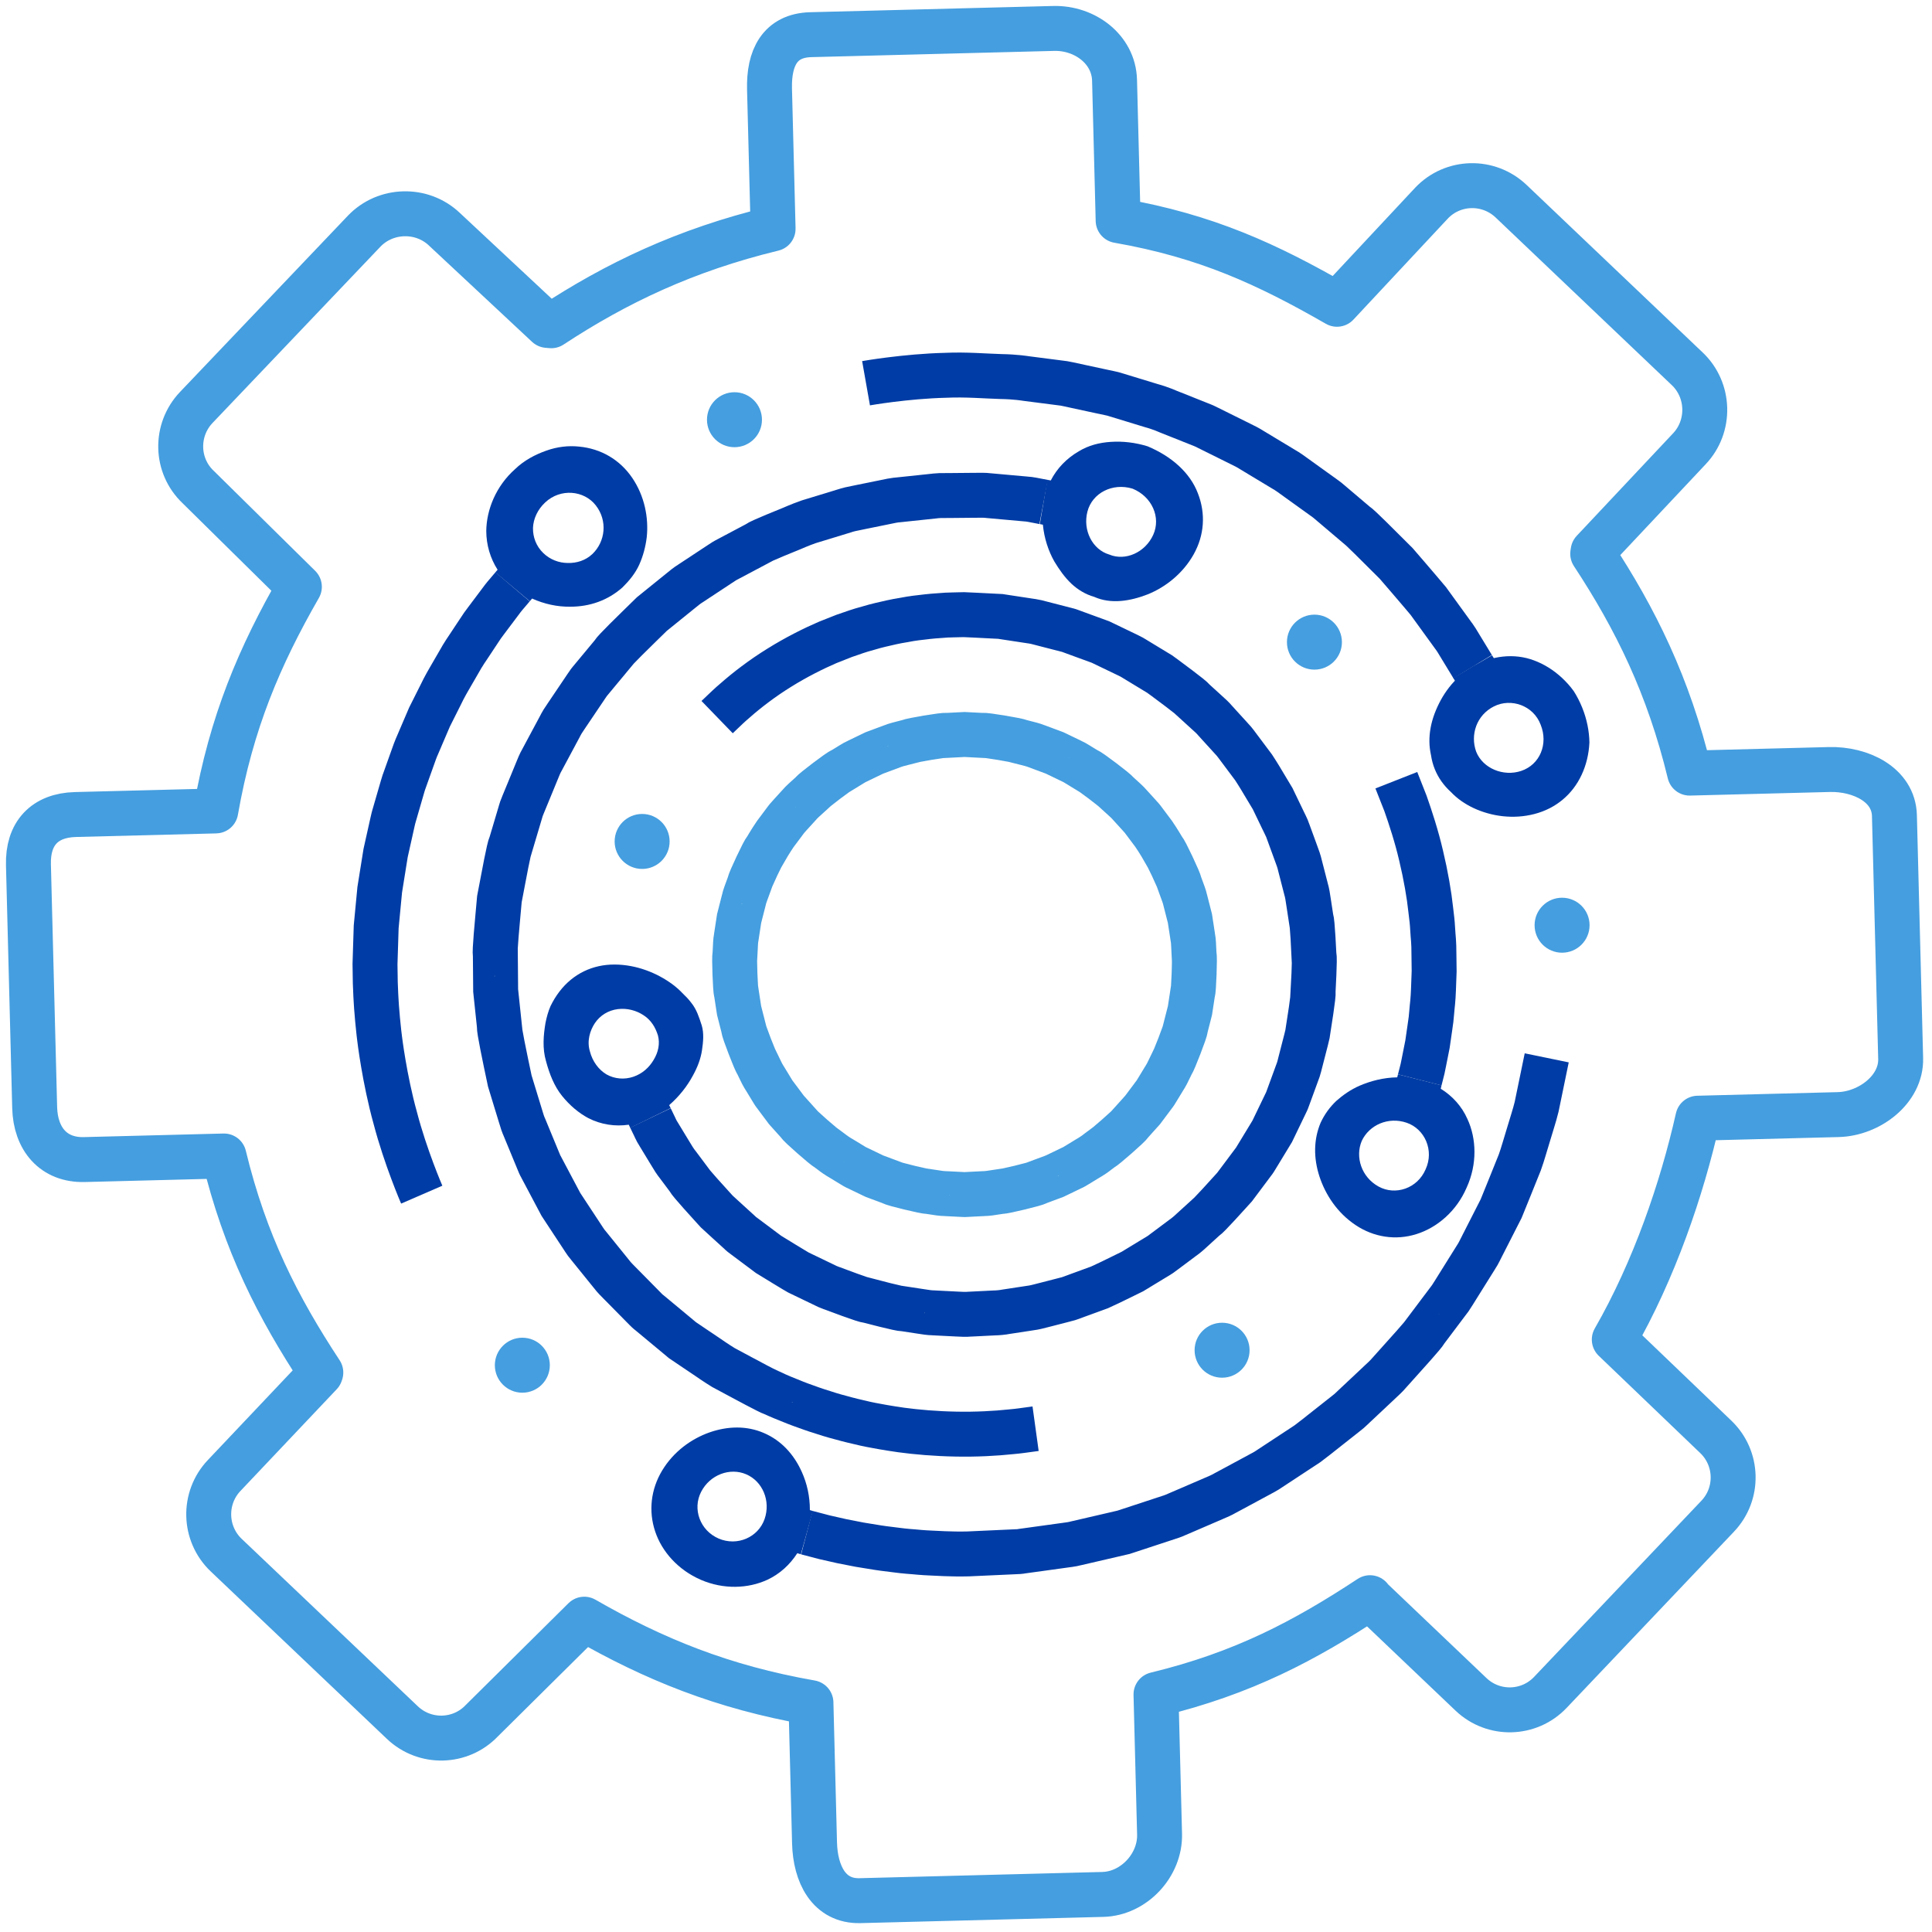
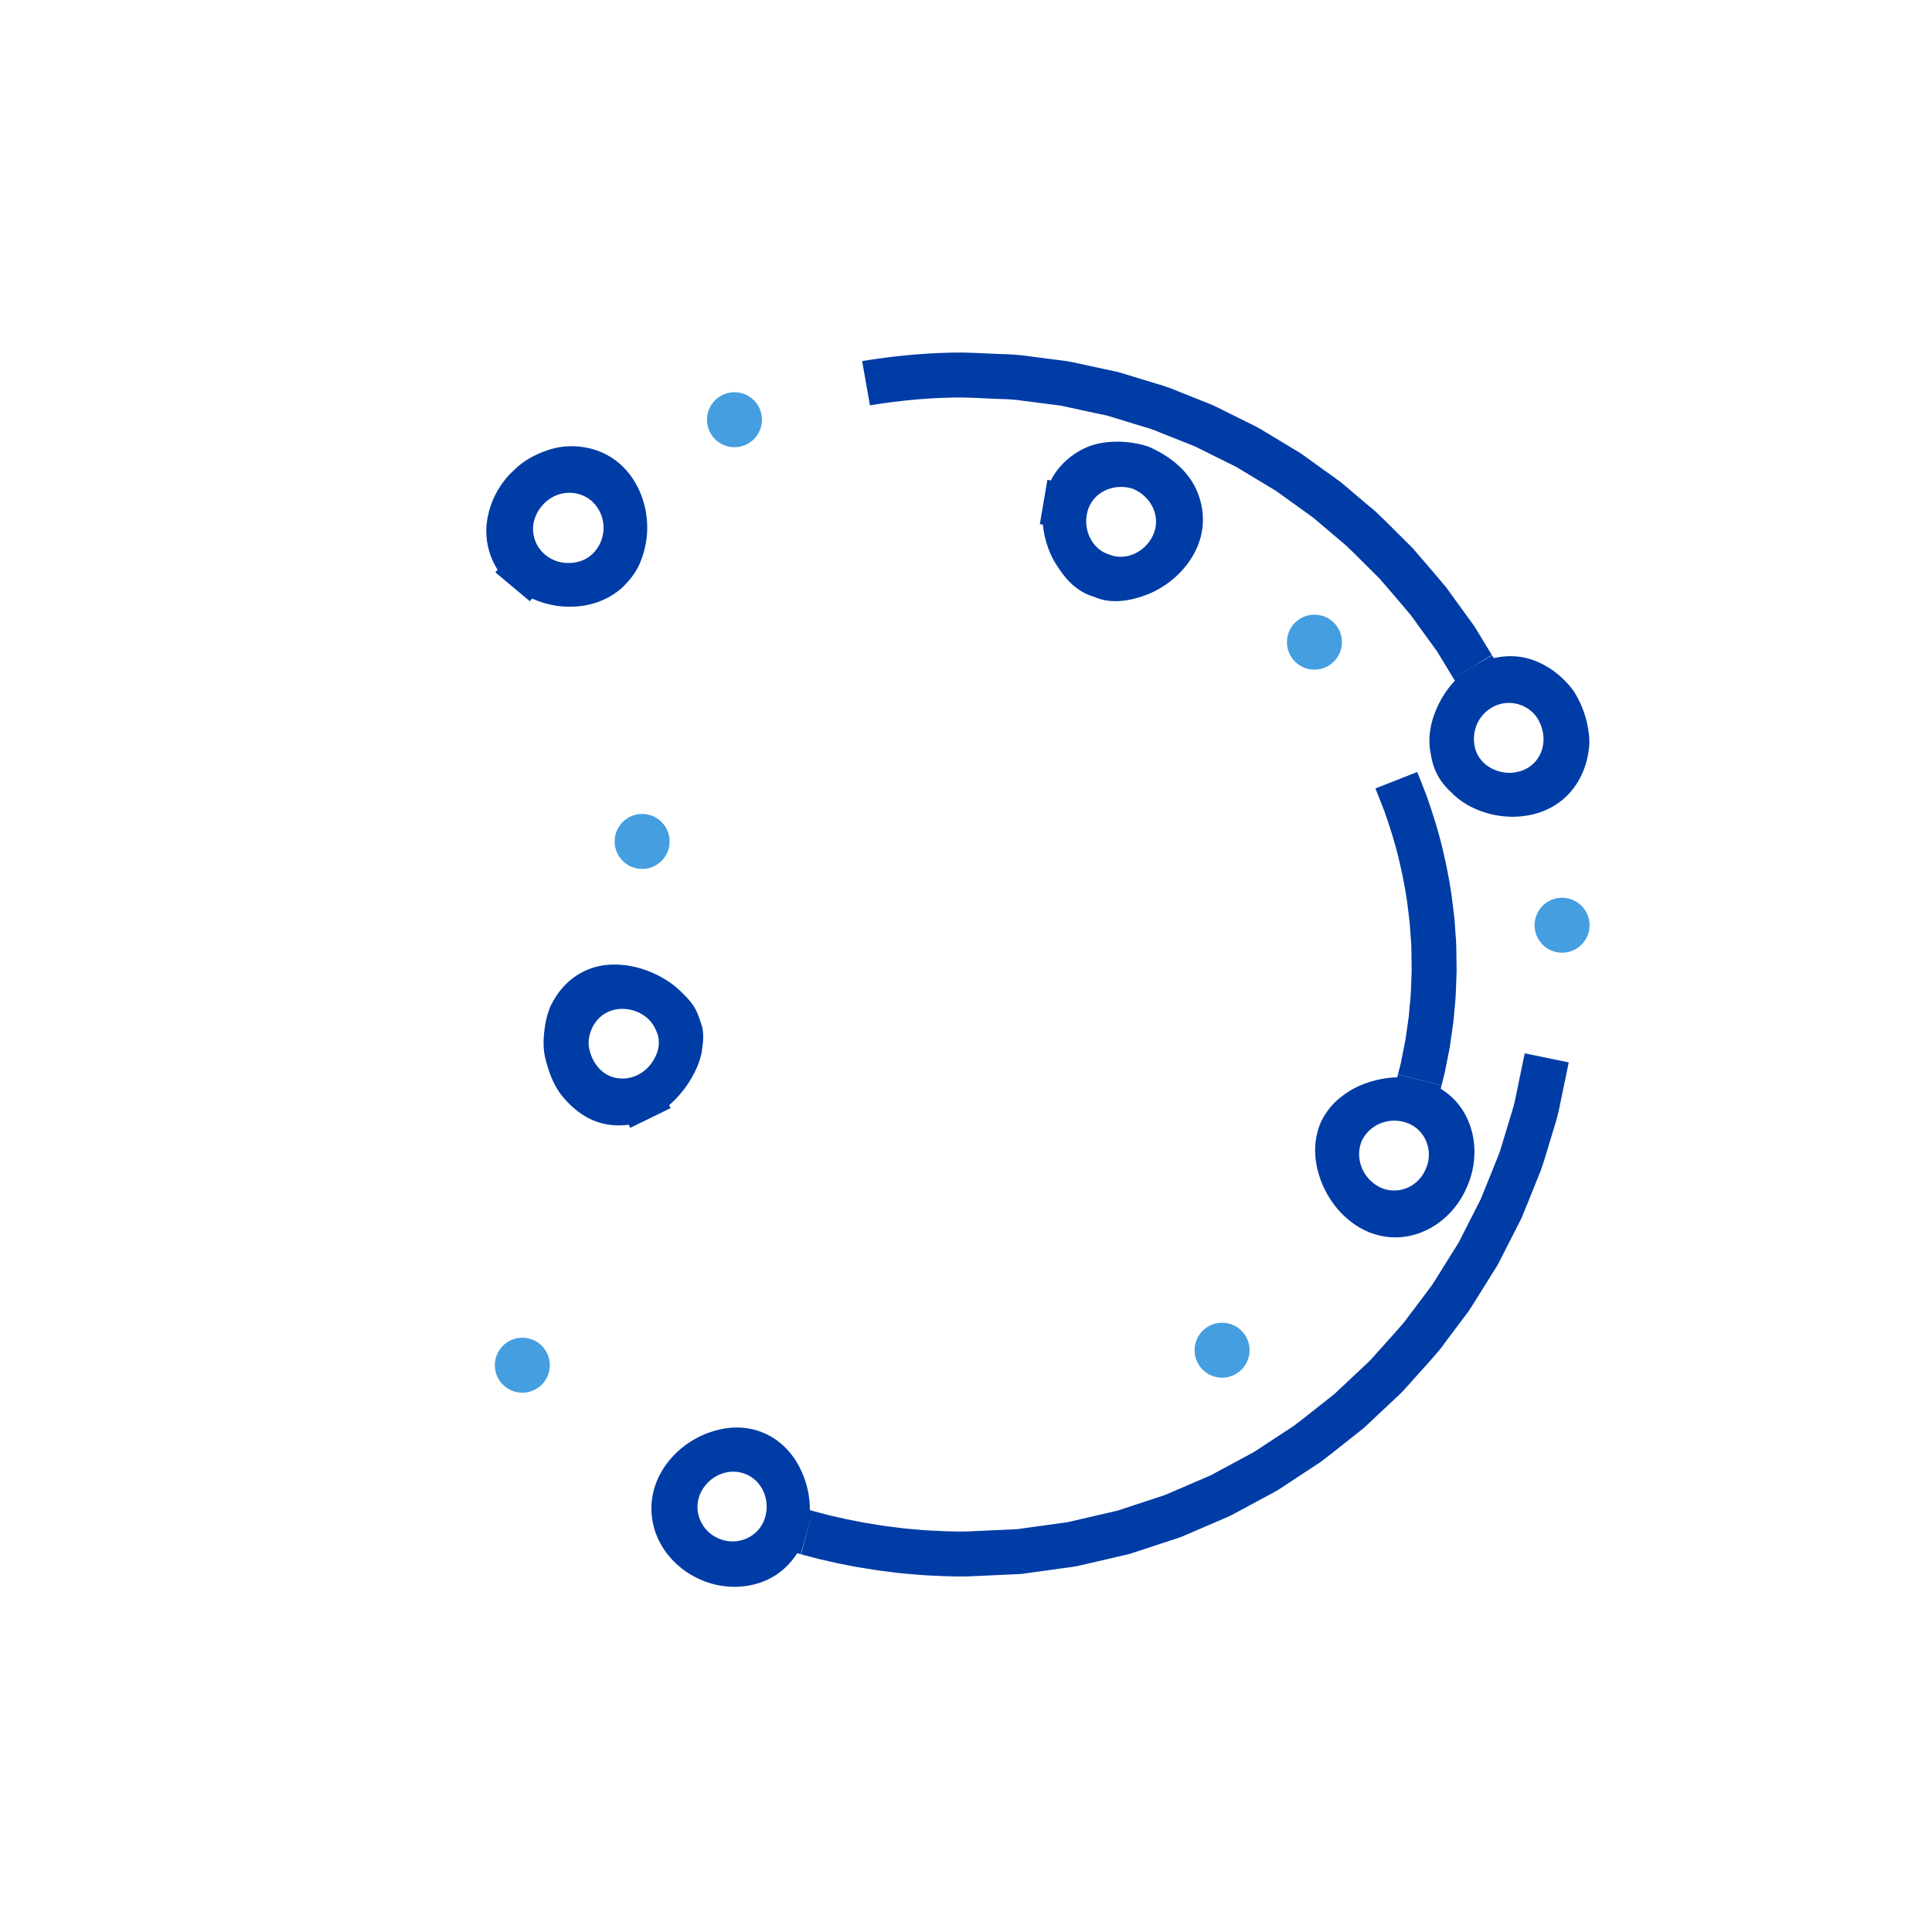
<svg xmlns="http://www.w3.org/2000/svg" width="136" height="136" viewBox="0 0 136 136" fill="none">
-   <path d="M128.771 54.169L118.94 54.422C117.447 48.26 115.135 43.575 112.117 38.984L112.144 38.801L118.916 31.596C120.422 30.011 120.357 27.468 118.771 25.962L106.37 14.162C104.784 12.656 102.279 12.71 100.772 14.296L94.116 21.419C89.218 18.608 84.938 16.617 78.71 15.527L78.709 15.482L78.457 5.649C78.401 3.463 76.356 1.946 74.171 2.002L57.072 2.441C54.886 2.497 54.113 4.088 54.169 6.274L54.421 16.105C48.259 17.598 43.396 19.915 38.805 22.931L38.533 22.907L31.283 16.137C29.698 14.63 27.133 14.697 25.627 16.282L13.816 28.683C12.311 30.267 12.36 32.775 13.945 34.279L21.074 41.307C18.262 46.206 16.279 50.856 15.189 57.084L15.143 57.086L5.311 57.337C3.126 57.394 1.945 58.687 2.002 60.873L2.441 77.972C2.497 80.156 3.75 81.681 5.935 81.626L15.766 81.374C17.259 87.535 19.566 92.028 22.584 96.618L22.554 96.706L15.781 103.863C14.275 105.448 14.34 107.967 15.925 109.473L28.326 121.26C29.911 122.766 32.417 122.705 33.922 121.12L41.129 113.98C46.027 116.792 50.857 118.764 57.085 119.855L57.086 119.902L57.338 129.734C57.394 131.919 58.349 133.85 60.535 133.794L77.634 133.355C79.819 133.299 81.682 131.296 81.626 129.111L81.374 119.279C87.536 117.786 91.849 115.485 96.44 112.467L96.438 112.499L103.551 119.273C105.136 120.779 107.633 120.716 109.138 119.13L120.914 106.73C122.42 105.145 122.354 102.638 120.768 101.133L113.635 94.297C116.447 89.4 118.395 83.703 119.518 78.713L119.562 78.713L129.395 78.46C131.58 78.404 133.85 76.698 133.794 74.513L133.355 57.414C133.299 55.225 130.956 54.114 128.771 54.169Z" stroke="#459EDF" stroke-width="3.163" stroke-miterlimit="10" stroke-linejoin="round" />
-   <path d="M45.788 78.698C45.788 78.698 45.858 78.844 45.962 79.061C46.075 79.272 46.186 79.578 46.366 79.844C46.699 80.394 47.033 80.942 47.033 80.942C47.033 80.942 47.116 81.079 47.241 81.284C47.361 81.493 47.532 81.764 47.734 82.016C48.118 82.529 48.503 83.043 48.503 83.043C48.448 83.09 50.183 84.984 50.183 84.984C50.183 84.984 50.291 85.103 50.453 85.281C50.63 85.444 50.867 85.66 51.103 85.877C51.578 86.309 52.053 86.742 52.053 86.742C52.053 86.742 52.162 86.862 52.36 86.999C52.553 87.144 52.81 87.335 53.067 87.528C53.581 87.913 54.095 88.297 54.095 88.297C54.095 88.297 54.643 88.632 55.19 88.968C55.464 89.135 55.739 89.3 55.945 89.425C56.148 89.556 56.295 89.621 56.295 89.621C56.295 89.621 56.873 89.9 57.452 90.177C57.741 90.317 58.031 90.457 58.247 90.561C58.468 90.656 58.621 90.704 58.621 90.704C58.621 90.704 61.024 91.615 61.047 91.54C61.047 91.54 63.532 92.194 63.547 92.12C63.547 92.12 64.182 92.216 64.816 92.314C65.133 92.364 65.45 92.415 65.692 92.415C65.932 92.427 66.093 92.436 66.093 92.436C66.093 92.436 66.734 92.468 67.375 92.501C67.696 92.522 68.016 92.532 68.257 92.508C68.498 92.496 68.658 92.489 68.658 92.489C68.658 92.489 69.299 92.457 69.941 92.424C70.263 92.418 70.582 92.385 70.819 92.338C71.057 92.302 71.216 92.278 71.216 92.278C71.216 92.278 71.851 92.18 72.485 92.084C72.805 92.047 73.115 91.963 73.348 91.901C73.581 91.841 73.737 91.802 73.737 91.802C73.737 91.802 74.359 91.641 74.981 91.481C75.297 91.416 75.588 91.275 75.817 91.201C76.043 91.118 76.194 91.064 76.194 91.064C76.194 91.064 76.797 90.843 77.4 90.623C77.985 90.361 78.56 90.073 78.56 90.073C78.56 90.073 79.136 89.791 79.713 89.508C80.262 89.175 80.81 88.841 80.81 88.841C80.81 88.841 80.947 88.758 81.153 88.633C81.355 88.502 81.644 88.358 81.893 88.153C82.407 87.769 82.921 87.385 82.921 87.385C82.921 87.385 83.05 87.288 83.242 87.144C83.441 87.007 83.688 86.803 83.92 86.581C84.395 86.148 84.87 85.716 84.87 85.716C84.921 85.767 86.638 83.856 86.638 83.856C86.638 83.856 86.746 83.737 86.907 83.559C87.051 83.367 87.243 83.109 87.436 82.853C87.821 82.338 88.205 81.825 88.205 81.825C88.205 81.825 88.31 81.703 88.429 81.493C88.554 81.287 88.721 81.013 88.887 80.739C89.22 80.189 89.554 79.641 89.554 79.641C89.554 79.641 89.833 79.062 90.112 78.484C90.251 78.195 90.391 77.906 90.495 77.689C90.606 77.475 90.653 77.32 90.653 77.32C90.653 77.32 90.874 76.718 91.094 76.115C91.204 75.814 91.315 75.511 91.397 75.285C91.47 75.056 91.503 74.898 91.503 74.898C91.503 74.898 91.663 74.276 91.823 73.654C91.9 73.343 91.989 73.034 92.037 72.799C92.073 72.561 92.098 72.401 92.098 72.401C92.098 72.401 92.507 69.865 92.429 69.858C92.429 69.858 92.574 67.293 92.497 67.293C92.497 67.293 92.377 64.727 92.302 64.734C92.302 64.734 92.205 64.1 92.108 63.465C92.064 63.148 92.012 62.831 91.941 62.599C91.881 62.367 91.841 62.211 91.841 62.211C91.841 62.211 91.681 61.589 91.521 60.967C91.452 60.653 91.343 60.35 91.256 60.126C91.173 59.9 91.118 59.748 91.118 59.748C91.118 59.748 90.897 59.145 90.677 58.542C90.581 58.236 90.412 57.959 90.316 57.737C90.212 57.52 90.142 57.376 90.142 57.376C90.142 57.376 89.863 56.797 89.585 56.218C89.255 55.669 88.924 55.117 88.924 55.117C88.924 55.117 88.6 54.562 88.248 54.026C87.863 53.513 87.479 52.998 87.479 52.998C87.479 52.998 87.383 52.87 87.239 52.678C87.092 52.486 86.913 52.219 86.687 51.99C86.255 51.516 85.823 51.041 85.823 51.041C85.823 51.041 85.715 50.922 85.553 50.743C85.399 50.557 85.165 50.337 84.924 50.126C84.449 49.694 83.974 49.261 83.974 49.261C84.021 49.205 81.951 47.682 81.951 47.682C81.951 47.682 81.821 47.587 81.627 47.447C81.421 47.322 81.147 47.154 80.872 46.989C80.323 46.656 79.774 46.322 79.774 46.322C79.774 46.322 79.64 46.233 79.42 46.133C79.203 46.029 78.914 45.889 78.625 45.751C78.046 45.472 77.467 45.194 77.467 45.194C77.467 45.194 76.864 44.974 76.261 44.754C75.96 44.644 75.658 44.532 75.432 44.45C75.208 44.361 75.05 44.33 75.05 44.33C75.05 44.33 74.428 44.169 73.806 44.01C73.495 43.929 73.184 43.849 72.951 43.789C72.717 43.736 72.556 43.719 72.556 43.719C72.556 43.719 71.921 43.623 71.287 43.526C70.97 43.477 70.652 43.428 70.414 43.392C70.173 43.38 70.013 43.373 70.013 43.373C70.013 43.373 69.372 43.34 68.73 43.307C68.41 43.292 68.089 43.278 67.848 43.267C67.607 43.273 67.447 43.276 67.447 43.276C67.447 43.276 67.287 43.281 67.046 43.286C66.805 43.288 66.484 43.303 66.165 43.333C65.524 43.37 64.887 43.455 64.887 43.455C64.887 43.455 64.247 43.517 63.617 43.644C62.982 43.743 62.359 43.898 62.359 43.898C62.359 43.898 61.73 44.031 61.116 44.218C60.494 44.38 59.891 44.603 59.891 44.603C59.891 44.603 59.725 44.66 59.436 44.758C59.152 44.87 58.745 45.032 58.258 45.224C57.294 45.639 56.039 46.263 54.853 47.005C53.662 47.739 52.551 48.597 51.765 49.292C51.362 49.63 51.051 49.937 50.829 50.148C50.607 50.358 50.481 50.48 50.481 50.48" stroke="#003CA5" stroke-width="3.163" stroke-miterlimit="10" />
  <path d="M49.397 72.18C49.209 71.614 49.048 71.07 48.662 70.591C48.482 70.35 48.261 70.121 48.031 69.901C47.82 69.68 47.58 69.469 47.316 69.273C46.258 68.499 44.817 67.903 43.267 67.897C41.718 67.889 40.339 68.549 39.384 69.796C39.146 70.106 38.934 70.451 38.753 70.823C38.592 71.195 38.481 71.594 38.398 72.013C38.258 72.85 38.169 73.79 38.437 74.703C38.683 75.618 39.02 76.471 39.565 77.144C40.11 77.82 40.746 78.353 41.423 78.713C42.325 79.171 43.307 79.311 44.261 79.172C44.326 79.308 44.367 79.392 44.367 79.392L45.787 78.698L47.208 78.002C47.208 78.002 47.165 77.912 47.106 77.793C47.817 77.177 48.38 76.451 48.78 75.704C49.108 75.112 49.33 74.513 49.415 73.931C49.501 73.35 49.564 72.749 49.397 72.18ZM41.52 73.995C41.308 73.279 41.523 72.549 41.88 72.014C42.248 71.475 42.817 71.12 43.49 71.035C44.163 70.951 44.814 71.138 45.316 71.475C45.831 71.812 46.135 72.311 46.316 72.891C46.469 73.478 46.336 74.079 46.012 74.609C45.708 75.13 45.232 75.576 44.586 75.796C43.949 76.013 43.255 75.951 42.687 75.627C42.14 75.299 41.703 74.716 41.52 73.995Z" fill="#003CA5" />
  <path d="M99.941 76.016C99.941 76.016 99.981 75.859 100.041 75.626C100.106 75.392 100.179 75.079 100.236 74.761C100.362 74.129 100.487 73.498 100.487 73.498C100.487 73.498 100.579 72.859 100.671 72.222C100.722 71.904 100.759 71.585 100.775 71.344C100.797 71.103 100.811 70.942 100.811 70.942C100.811 70.942 100.888 70.302 100.907 69.657C100.931 69.013 100.954 68.37 100.954 68.37C100.954 68.37 100.946 67.725 100.938 67.082C100.943 66.436 100.877 65.794 100.877 65.794C100.877 65.794 100.865 65.62 100.844 65.314C100.831 65.007 100.783 64.57 100.716 64.049C100.607 63.002 100.368 61.615 100.041 60.251C99.725 58.882 99.286 57.547 98.936 56.554C98.549 55.575 98.292 54.922 98.292 54.922" stroke="#003CA5" stroke-width="3.163" stroke-miterlimit="10" />
  <path d="M103.296 78.769C102.901 77.874 102.237 77.145 101.418 76.639C101.454 76.495 101.474 76.403 101.474 76.403L99.942 76.014H99.941H99.94L98.407 75.626C98.407 75.626 98.386 75.716 98.356 75.838C97.411 75.853 96.511 76.081 95.697 76.43C95.073 76.707 94.543 77.075 94.063 77.501C93.605 77.936 93.237 78.444 92.965 79.028C92.467 80.21 92.458 81.508 92.877 82.805C93.297 84.09 94.125 85.367 95.415 86.231C96.7 87.094 98.245 87.334 99.707 86.873C101.159 86.419 102.53 85.263 103.243 83.596C103.997 81.947 103.937 80.15 103.296 78.769ZM100.354 82.311C99.778 83.666 98.219 84.177 97.038 83.523C95.845 82.865 95.379 81.454 95.858 80.314C96.382 79.192 97.724 78.588 99.023 79.035C100.289 79.469 100.972 80.975 100.354 82.311Z" fill="#003CA5" />
-   <path d="M73.463 35.336C73.463 35.336 73.305 35.306 73.067 35.26C72.829 35.218 72.515 35.139 72.192 35.123C71.55 35.066 70.907 35.008 70.907 35.008C70.907 35.008 70.265 34.95 69.622 34.892C69.301 34.849 68.978 34.864 68.737 34.865C68.495 34.867 68.334 34.868 68.334 34.868C68.334 34.868 67.689 34.873 67.044 34.88C66.722 34.883 66.399 34.885 66.157 34.886C65.915 34.895 65.756 34.92 65.756 34.92L63.19 35.191C63.19 35.191 63.028 35.199 62.791 35.245C62.554 35.292 62.238 35.358 61.922 35.422C61.29 35.55 60.658 35.679 60.658 35.679C60.658 35.679 60.5 35.712 60.263 35.761C60.025 35.806 59.709 35.868 59.403 35.974C58.786 36.163 58.169 36.352 58.169 36.352C58.169 36.352 57.552 36.539 56.935 36.728C56.326 36.94 55.736 37.203 55.736 37.203C55.736 37.203 53.34 38.163 53.372 38.231L51.092 39.44C51.092 39.44 50.95 39.516 50.75 39.654C50.548 39.786 50.279 39.965 50.01 40.142C49.472 40.496 48.933 40.852 48.933 40.852C48.933 40.852 48.798 40.941 48.597 41.074C48.388 41.197 48.139 41.403 47.89 41.606C47.389 42.013 46.887 42.417 46.887 42.417C46.887 42.417 46.386 42.824 45.884 43.228C45.423 43.679 44.962 44.13 44.962 44.13C44.962 44.13 43.111 45.929 43.167 45.98L41.518 47.965C41.518 47.965 41.415 48.089 41.284 48.292C41.149 48.493 40.969 48.761 40.788 49.028C40.427 49.562 40.067 50.097 40.067 50.097C40.067 50.097 39.977 50.231 39.842 50.431C39.7 50.629 39.527 50.901 39.385 51.191C39.08 51.76 38.776 52.328 38.776 52.328C38.776 52.328 38.471 52.897 38.167 53.465C38.003 53.742 37.89 54.045 37.797 54.27C37.705 54.493 37.644 54.642 37.644 54.642C37.644 54.642 37.398 55.239 37.153 55.836C37.03 56.133 36.907 56.431 36.815 56.656C36.717 56.877 36.675 57.032 36.675 57.032L35.939 59.505C35.865 59.487 35.396 62.026 35.396 62.026C35.396 62.026 35.275 62.658 35.154 63.292C35.096 63.934 35.038 64.578 35.038 64.578C35.038 64.578 34.795 67.147 34.869 67.15L34.891 69.73L35.162 72.296C35.09 72.306 35.62 74.832 35.62 74.832C35.62 74.832 35.753 75.463 35.886 76.094C36.075 76.712 36.263 77.329 36.263 77.329C36.263 77.329 36.452 77.945 36.64 78.562C36.727 78.874 36.831 79.178 36.933 79.398C37.025 79.623 37.087 79.772 37.087 79.772C37.087 79.772 37.333 80.368 37.579 80.963C37.702 81.261 37.825 81.559 37.918 81.784C38.004 82.01 38.088 82.148 38.088 82.148L39.296 84.428C39.296 84.428 39.372 84.572 39.485 84.784C39.618 84.987 39.795 85.255 39.972 85.525C40.327 86.064 40.682 86.603 40.682 86.603C40.682 86.603 40.771 86.737 40.904 86.939C41.044 87.136 41.198 87.422 41.413 87.665C41.819 88.165 42.224 88.668 42.224 88.668C42.224 88.668 42.63 89.168 43.035 89.671C43.228 89.93 43.461 90.153 43.631 90.326C43.801 90.498 43.914 90.612 43.914 90.612C43.914 90.612 44.367 91.072 44.82 91.531C45.046 91.761 45.273 91.99 45.443 92.163C45.612 92.338 45.744 92.43 45.744 92.43L47.728 94.079C47.728 94.079 47.852 94.183 48.038 94.338C48.239 94.472 48.506 94.653 48.773 94.835C49.308 95.195 49.843 95.555 49.843 95.555C49.843 95.555 50.371 95.927 50.92 96.264C51.489 96.569 52.057 96.874 52.057 96.874C52.057 96.874 54.327 98.1 54.35 98.052C54.35 98.052 54.934 98.326 55.536 98.558C56.13 98.809 56.741 99.019 56.741 99.019C56.741 99.019 57.345 99.245 57.963 99.431C58.575 99.638 59.2 99.796 59.2 99.796C59.2 99.796 59.821 99.972 60.451 100.112C61.077 100.27 61.713 100.378 61.713 100.378C61.713 100.378 62.403 100.514 63.446 100.662C64.49 100.805 65.892 100.928 67.297 100.951C68.702 100.981 70.108 100.902 71.156 100.789C71.681 100.744 72.116 100.679 72.42 100.637C72.725 100.596 72.899 100.572 72.899 100.572" stroke="#003CA5" stroke-width="3.163" stroke-miterlimit="10" />
  <path d="M84.318 34.714C83.769 33.269 82.455 32.114 80.78 31.416C79.913 31.148 79.033 31.05 78.21 31.104C77.387 31.154 76.623 31.354 75.947 31.765C75.077 32.266 74.405 32.972 73.967 33.821C73.82 33.792 73.729 33.776 73.729 33.776L73.197 36.894C73.197 36.894 73.289 36.911 73.412 36.934C73.502 37.883 73.797 38.776 74.218 39.523C74.553 40.08 74.946 40.639 75.41 41.08C75.876 41.517 76.412 41.839 77.029 42.017C78.2 42.539 79.547 42.322 80.795 41.837C82.038 41.334 83.263 40.38 84.023 39.029C84.781 37.679 84.885 36.15 84.318 34.714ZM81.177 37.654C80.615 38.888 79.225 39.513 78.083 39.036C76.898 38.687 76.209 37.328 76.547 36.014C76.885 34.702 78.313 33.969 79.724 34.398C81.089 34.955 81.74 36.419 81.177 37.654Z" fill="#003CA5" />
-   <path d="M36.082 41.307C36.082 41.307 35.976 41.432 35.817 41.619C35.658 41.807 35.441 42.052 35.25 42.32C34.856 42.844 34.462 43.368 34.462 43.368C34.462 43.368 34.364 43.499 34.216 43.696C34.063 43.889 33.875 44.157 33.699 44.434C33.337 44.981 32.975 45.527 32.975 45.527C32.975 45.527 32.598 46.065 32.283 46.641C31.954 47.208 31.626 47.776 31.626 47.776C31.626 47.776 31.29 48.34 31.009 48.933C30.715 49.519 30.421 50.105 30.421 50.105C30.421 50.105 30.348 50.251 30.237 50.471C30.14 50.697 30.011 50.998 29.882 51.3C29.624 51.903 29.366 52.506 29.366 52.506C29.366 52.506 29.295 52.654 29.211 52.885C29.128 53.116 29.018 53.425 28.907 53.734C28.686 54.352 28.466 54.969 28.466 54.969C28.466 54.969 28.404 55.121 28.34 55.359C28.272 55.595 28.18 55.91 28.089 56.225C27.907 56.855 27.724 57.485 27.724 57.485C27.724 57.485 27.677 57.642 27.627 57.883C27.574 58.123 27.502 58.443 27.431 58.763C27.288 59.403 27.145 60.043 27.145 60.043L26.73 62.633L26.481 65.244L26.398 67.865C26.398 67.865 26.408 68.521 26.418 69.176C26.437 69.832 26.479 70.486 26.479 70.486C26.479 70.486 26.515 71.141 26.58 71.793C26.637 72.446 26.721 73.097 26.721 73.097C26.721 73.097 27.057 75.942 27.824 78.699C28.547 81.468 29.687 84.096 29.687 84.096" stroke="#003CA5" stroke-width="3.163" stroke-miterlimit="10" />
  <path d="M44.503 33.636C43.631 32.355 42.301 31.584 40.773 31.438C40.004 31.354 39.21 31.451 38.444 31.727C37.675 32 36.896 32.404 36.254 33.026C34.915 34.218 34.253 35.864 34.23 37.364C34.231 38.358 34.511 39.297 35.027 40.106C34.937 40.212 34.87 40.291 34.87 40.291L36.082 41.306L36.083 41.307L37.295 42.322C37.295 42.322 37.363 42.242 37.455 42.134C38.319 42.522 39.236 42.718 40.116 42.708C41.523 42.714 42.797 42.255 43.816 41.352C44.301 40.873 44.717 40.364 44.995 39.757C45.27 39.147 45.445 38.484 45.527 37.81C45.669 36.446 45.375 34.917 44.503 33.636ZM41.688 39.011C41.215 39.453 40.592 39.648 39.964 39.63C39.352 39.627 38.721 39.398 38.235 38.923C37.749 38.45 37.506 37.815 37.519 37.157C37.546 36.514 37.845 35.865 38.379 35.367C39.454 34.359 41.106 34.514 41.932 35.565C42.785 36.647 42.621 38.13 41.688 39.011Z" fill="#003CA5" />
-   <path d="M56.797 107.887C56.797 107.887 57.414 108.049 58.031 108.211C58.653 108.352 59.275 108.493 59.275 108.493C59.275 108.493 59.901 108.615 60.527 108.737C61.157 108.84 61.786 108.942 61.786 108.942C61.786 108.942 62.416 109.039 63.051 109.109C63.683 109.196 64.32 109.237 64.32 109.237C64.32 109.237 64.955 109.303 65.593 109.327C66.23 109.367 66.867 109.379 66.867 109.379C66.867 109.379 67.505 109.404 68.142 109.385C68.779 109.356 69.416 109.327 69.416 109.327C69.416 109.327 70.053 109.298 70.691 109.269C71.01 109.254 71.328 109.24 71.567 109.229C71.807 109.225 71.963 109.189 71.963 109.189L74.49 108.84C74.49 108.84 74.648 108.818 74.885 108.785C75.121 108.748 75.441 108.723 75.749 108.638C76.37 108.494 76.992 108.35 76.992 108.35C76.992 108.35 77.613 108.206 78.235 108.062C78.546 107.99 78.856 107.917 79.089 107.863C79.316 107.788 79.468 107.739 79.468 107.739L81.892 106.942C81.892 106.942 82.044 106.892 82.271 106.817C82.502 106.752 82.794 106.624 83.086 106.496C83.672 106.244 84.258 105.991 84.258 105.991C84.258 105.991 84.844 105.739 85.43 105.486C85.725 105.364 86.016 105.234 86.222 105.112C86.432 104.998 86.573 104.924 86.573 104.924L88.819 103.713C88.819 103.713 88.963 103.642 89.167 103.517C89.367 103.386 89.633 103.21 89.9 103.035C90.433 102.685 90.966 102.334 90.966 102.334C90.966 102.334 91.499 101.984 92.032 101.633C92.544 101.253 93.039 100.85 93.039 100.85C93.039 100.85 93.54 100.455 94.04 100.06C94.29 99.864 94.541 99.665 94.729 99.517C94.92 99.374 95.035 99.263 95.035 99.263L96.895 97.516C96.895 97.516 97.011 97.407 97.185 97.243C97.359 97.079 97.598 96.868 97.803 96.621C98.229 96.147 98.655 95.671 98.655 95.671C98.655 95.671 100.37 93.781 100.319 93.74L101.853 91.701C101.853 91.701 101.949 91.573 102.093 91.382C102.229 91.186 102.391 90.91 102.562 90.641C102.9 90.1 103.238 89.559 103.238 89.559C103.238 89.559 103.576 89.019 103.914 88.478C104.095 88.213 104.215 87.915 104.331 87.707C104.439 87.493 104.512 87.352 104.512 87.352L105.67 85.079C105.67 85.079 105.932 84.436 106.323 83.469C106.518 82.987 106.745 82.422 106.988 81.817C107.208 81.206 107.387 80.531 107.595 79.87C107.788 79.203 108.016 78.543 108.168 77.912C108.3 77.273 108.423 76.678 108.528 76.168C108.739 75.147 108.879 74.466 108.879 74.466" stroke="#003CA5" stroke-width="3.163" stroke-miterlimit="10" />
+   <path d="M56.797 107.887C56.797 107.887 57.414 108.049 58.031 108.211C58.653 108.352 59.275 108.493 59.275 108.493C59.275 108.493 59.901 108.615 60.527 108.737C61.157 108.84 61.786 108.942 61.786 108.942C61.786 108.942 62.416 109.039 63.051 109.109C63.683 109.196 64.32 109.237 64.32 109.237C64.32 109.237 64.955 109.303 65.593 109.327C66.23 109.367 66.867 109.379 66.867 109.379C66.867 109.379 67.505 109.404 68.142 109.385C68.779 109.356 69.416 109.327 69.416 109.327C69.416 109.327 70.053 109.298 70.691 109.269C71.01 109.254 71.328 109.24 71.567 109.229C71.807 109.225 71.963 109.189 71.963 109.189L74.49 108.84C74.49 108.84 74.648 108.818 74.885 108.785C75.121 108.748 75.441 108.723 75.749 108.638C76.37 108.494 76.992 108.35 76.992 108.35C76.992 108.35 77.613 108.206 78.235 108.062C78.546 107.99 78.856 107.917 79.089 107.863L81.892 106.942C81.892 106.942 82.044 106.892 82.271 106.817C82.502 106.752 82.794 106.624 83.086 106.496C83.672 106.244 84.258 105.991 84.258 105.991C84.258 105.991 84.844 105.739 85.43 105.486C85.725 105.364 86.016 105.234 86.222 105.112C86.432 104.998 86.573 104.924 86.573 104.924L88.819 103.713C88.819 103.713 88.963 103.642 89.167 103.517C89.367 103.386 89.633 103.21 89.9 103.035C90.433 102.685 90.966 102.334 90.966 102.334C90.966 102.334 91.499 101.984 92.032 101.633C92.544 101.253 93.039 100.85 93.039 100.85C93.039 100.85 93.54 100.455 94.04 100.06C94.29 99.864 94.541 99.665 94.729 99.517C94.92 99.374 95.035 99.263 95.035 99.263L96.895 97.516C96.895 97.516 97.011 97.407 97.185 97.243C97.359 97.079 97.598 96.868 97.803 96.621C98.229 96.147 98.655 95.671 98.655 95.671C98.655 95.671 100.37 93.781 100.319 93.74L101.853 91.701C101.853 91.701 101.949 91.573 102.093 91.382C102.229 91.186 102.391 90.91 102.562 90.641C102.9 90.1 103.238 89.559 103.238 89.559C103.238 89.559 103.576 89.019 103.914 88.478C104.095 88.213 104.215 87.915 104.331 87.707C104.439 87.493 104.512 87.352 104.512 87.352L105.67 85.079C105.67 85.079 105.932 84.436 106.323 83.469C106.518 82.987 106.745 82.422 106.988 81.817C107.208 81.206 107.387 80.531 107.595 79.87C107.788 79.203 108.016 78.543 108.168 77.912C108.3 77.273 108.423 76.678 108.528 76.168C108.739 75.147 108.879 74.466 108.879 74.466" stroke="#003CA5" stroke-width="3.163" stroke-miterlimit="10" />
  <path d="M56.797 107.886L57.22 106.363C57.22 106.363 57.13 106.337 57.01 106.301C57.015 105.35 56.808 104.431 56.451 103.636C55.895 102.379 54.991 101.399 53.779 100.877C52.57 100.35 51.229 100.381 49.938 100.834C48.657 101.288 47.416 102.182 46.613 103.512C45.814 104.835 45.64 106.375 46.12 107.806C46.593 109.228 47.735 110.514 49.337 111.209C50.941 111.9 52.666 111.831 54.021 111.204C54.904 110.789 55.607 110.137 56.123 109.337C56.277 109.382 56.374 109.411 56.374 109.411L56.797 107.888C56.797 107.888 56.797 107.887 56.797 107.886ZM50.586 108.303C49.269 107.731 48.734 106.22 49.355 105.014C49.976 103.808 51.386 103.286 52.53 103.782C53.676 104.272 54.269 105.65 53.82 106.935C53.373 108.212 51.906 108.867 50.586 108.303Z" fill="#003CA5" />
  <path d="M103.666 46.929C103.666 46.929 103.33 46.377 102.993 45.824C102.825 45.547 102.657 45.27 102.53 45.062C102.401 44.856 102.299 44.73 102.299 44.73L100.779 42.633C100.779 42.633 100.684 42.502 100.542 42.306C100.385 42.12 100.176 41.873 99.967 41.626C99.546 41.133 99.126 40.642 99.126 40.642C99.126 40.642 98.703 40.151 98.28 39.661C97.821 39.205 97.363 38.748 97.363 38.748C97.363 38.748 95.536 36.91 95.495 36.956L93.52 35.281C93.52 35.281 93.399 35.172 93.199 35.035C93.002 34.894 92.739 34.705 92.476 34.516C91.95 34.138 91.425 33.76 91.425 33.76C91.425 33.76 91.293 33.666 91.096 33.523C90.9 33.38 90.639 33.188 90.356 33.029C89.801 32.696 89.247 32.361 89.247 32.361C89.247 32.361 88.693 32.026 88.138 31.692C87.866 31.515 87.575 31.373 87.356 31.267C87.139 31.16 86.994 31.087 86.994 31.087C86.994 31.087 86.414 30.799 85.835 30.512C85.545 30.367 85.255 30.224 85.038 30.116C84.823 30.003 84.672 29.944 84.672 29.944L82.266 28.985C82.266 28.985 81.674 28.721 81.047 28.553C80.428 28.364 79.809 28.175 79.809 28.175C79.809 28.175 79.19 27.986 78.571 27.797C78.265 27.691 77.941 27.651 77.706 27.59C77.469 27.54 77.311 27.506 77.311 27.506C77.311 27.506 76.678 27.369 76.045 27.233C75.729 27.165 75.412 27.096 75.175 27.044C74.939 26.988 74.777 26.974 74.777 26.974L72.208 26.643C72.208 26.643 71.511 26.523 70.452 26.506C69.395 26.477 67.986 26.352 66.575 26.418C63.75 26.485 60.964 26.977 60.964 26.977" stroke="#003CA5" stroke-width="3.163" stroke-miterlimit="10" />
  <path d="M103.493 49.917C103.493 49.917 103.214 49.361 102.935 48.803C102.641 48.255 102.302 47.731 102.302 47.731L105.028 46.127C105.028 46.127 105.393 46.694 105.71 47.285C106.012 47.886 106.314 48.486 106.314 48.486L103.493 49.917Z" fill="#003CA5" />
  <path d="M108.025 57.297C109.525 56.906 110.693 55.922 111.334 54.547C111.654 53.864 111.847 53.084 111.884 52.266C111.872 51.465 111.705 50.623 111.373 49.803C111.207 49.392 111.008 49.008 110.783 48.654C110.537 48.309 110.253 47.999 109.957 47.721C109.361 47.166 108.688 46.748 107.987 46.489C106.592 45.961 104.981 46.151 103.665 46.929C102.313 47.73 101.478 48.934 100.981 50.243C100.738 50.898 100.612 51.566 100.621 52.217C100.624 52.542 100.668 52.861 100.737 53.178C100.786 53.505 100.871 53.825 100.996 54.136C101.246 54.76 101.633 55.294 102.125 55.743C102.567 56.211 103.115 56.596 103.738 56.886C104.983 57.465 106.526 57.69 108.025 57.297ZM107.087 54.266C105.831 54.688 104.383 54.092 103.914 52.917C103.481 51.727 103.937 50.34 105.166 49.724C106.361 49.121 107.947 49.654 108.455 51.022C108.997 52.373 108.402 53.822 107.087 54.266Z" fill="#003CA5" />
  <path d="M53.637 29.546C53.637 30.614 52.771 31.48 51.702 31.48C50.633 31.48 49.767 30.614 49.767 29.546C49.767 28.477 50.633 27.61 51.702 27.61C52.771 27.61 53.637 28.477 53.637 29.546Z" fill="#459EDF" />
  <path d="M38.704 96.102C38.704 97.171 37.838 98.037 36.769 98.037C35.7 98.037 34.834 97.171 34.834 96.102C34.834 95.034 35.7 94.166 36.769 94.166C37.838 94.166 38.704 95.032 38.704 96.102Z" fill="#459EDF" />
  <path d="M109.96 67.064C111.029 67.064 111.895 66.198 111.895 65.129C111.895 64.061 111.029 63.194 109.96 63.194C108.891 63.194 108.025 64.061 108.025 65.129C108.025 66.198 108.891 67.064 109.96 67.064Z" fill="#459EDF" />
  <path d="M86.027 96.981C87.096 96.981 87.962 96.115 87.962 95.046C87.962 93.978 87.096 93.112 86.027 93.112C84.958 93.112 84.092 93.978 84.092 95.046C84.092 96.115 84.958 96.981 86.027 96.981Z" fill="#459EDF" />
  <path d="M92.527 47.138C93.596 47.138 94.462 46.271 94.462 45.203C94.462 44.134 93.596 43.267 92.527 43.267C91.458 43.267 90.592 44.134 90.592 45.203C90.592 46.271 91.458 47.138 92.527 47.138Z" fill="#459EDF" />
  <path d="M47.137 59.233C47.137 60.301 46.271 61.167 45.202 61.167C44.134 61.167 43.267 60.301 43.267 59.233C43.267 58.164 44.133 57.297 45.202 57.297C46.271 57.297 47.137 58.163 47.137 59.233Z" fill="#459EDF" />
-   <path d="M73.021 83.248C73.021 83.248 73.632 83.02 74.243 82.793C74.83 82.51 75.417 82.227 75.417 82.227C75.417 82.227 75.57 82.168 75.775 82.034C75.984 81.906 76.262 81.737 76.541 81.567C76.825 81.406 77.094 81.222 77.284 81.069C77.48 80.922 77.61 80.825 77.61 80.825C77.645 80.87 79.612 79.153 79.562 79.102C79.562 79.102 79.998 78.617 80.434 78.132C80.825 77.611 81.215 77.088 81.215 77.088C81.215 77.088 81.32 76.963 81.441 76.751C81.568 76.541 81.737 76.263 81.907 75.984C82.086 75.712 82.233 75.421 82.334 75.198C82.44 74.978 82.511 74.831 82.511 74.831C82.565 74.855 83.51 72.421 83.442 72.4C83.442 72.4 83.604 71.767 83.765 71.136C83.864 70.492 83.962 69.847 83.962 69.847C84.026 69.853 84.122 67.245 84.058 67.246C84.058 67.246 84.05 67.084 84.037 66.84C84.019 66.596 84.026 66.267 83.961 65.948C83.862 65.303 83.764 64.659 83.764 64.659C83.764 64.659 83.602 64.026 83.441 63.395C83.373 63.075 83.243 62.776 83.162 62.544C83.078 62.316 83.022 62.161 83.022 62.161C83.079 62.139 81.973 59.773 81.906 59.81C81.906 59.81 81.581 59.243 81.214 58.706C80.823 58.184 80.433 57.663 80.433 57.663C80.433 57.663 80.331 57.535 80.164 57.356C80 57.175 79.78 56.934 79.561 56.694C79.351 56.443 79.098 56.236 78.92 56.069C78.739 55.904 78.618 55.794 78.618 55.794C78.659 55.748 76.581 54.166 76.54 54.227C76.54 54.227 76.401 54.142 76.192 54.016C75.979 53.897 75.714 53.7 75.416 53.568C74.829 53.285 74.242 53.002 74.242 53.002C74.242 53.002 73.631 52.775 73.02 52.547C72.718 52.422 72.398 52.355 72.162 52.292C71.925 52.231 71.767 52.191 71.767 52.191C71.781 52.132 69.206 51.697 69.198 51.77C69.198 51.77 68.547 51.736 67.896 51.703C67.245 51.736 66.594 51.77 66.594 51.77C66.587 51.697 64.012 52.132 64.025 52.191C64.025 52.191 63.867 52.231 63.63 52.292C63.394 52.356 63.074 52.422 62.772 52.547C62.161 52.775 61.55 53.002 61.55 53.002C61.55 53.002 60.963 53.285 60.376 53.568C60.078 53.7 59.813 53.897 59.6 54.016C59.391 54.142 59.252 54.227 59.252 54.227C59.211 54.166 57.133 55.748 57.174 55.794C57.174 55.794 57.053 55.904 56.872 56.069C56.693 56.236 56.44 56.443 56.231 56.694C56.012 56.934 55.793 57.175 55.628 57.356C55.461 57.535 55.359 57.663 55.359 57.663C55.359 57.663 54.968 58.184 54.578 58.706C54.211 59.245 53.886 59.81 53.886 59.81C53.818 59.773 52.713 62.139 52.77 62.161C52.77 62.161 52.714 62.315 52.63 62.544C52.55 62.776 52.419 63.075 52.352 63.395C52.19 64.028 52.029 64.659 52.029 64.659C52.029 64.659 51.93 65.303 51.832 65.948C51.768 66.269 51.775 66.597 51.756 66.84C51.744 67.084 51.735 67.246 51.735 67.246C51.672 67.246 51.767 69.853 51.831 69.847C51.831 69.847 51.93 70.492 52.028 71.136C52.19 71.769 52.351 72.4 52.351 72.4C52.283 72.421 53.228 74.855 53.282 74.831C53.282 74.831 53.353 74.978 53.459 75.198C53.56 75.421 53.706 75.712 53.886 75.984C54.055 76.263 54.225 76.541 54.352 76.751C54.473 76.963 54.578 77.088 54.578 77.088C54.578 77.088 54.969 77.611 55.359 78.132C55.795 78.618 56.231 79.102 56.231 79.102C56.181 79.153 58.147 80.87 58.183 80.825C58.183 80.825 58.314 80.922 58.509 81.069C58.7 81.222 58.968 81.407 59.252 81.567C59.531 81.737 59.809 81.906 60.018 82.034C60.223 82.168 60.376 82.227 60.376 82.227C60.376 82.227 60.963 82.51 61.55 82.793C62.161 83.02 62.772 83.248 62.772 83.248C62.751 83.316 65.29 83.924 65.301 83.864C65.301 83.864 65.462 83.888 65.704 83.925C65.946 83.962 66.267 84.022 66.594 84.025C67.245 84.058 67.896 84.091 67.896 84.091C67.896 84.091 68.547 84.058 69.198 84.025C69.525 84.022 69.846 83.962 70.088 83.925C70.33 83.888 70.491 83.864 70.491 83.864C70.503 83.924 73.042 83.317 73.021 83.248Z" stroke="#459EDF" stroke-width="3.163" stroke-miterlimit="10" />
</svg>